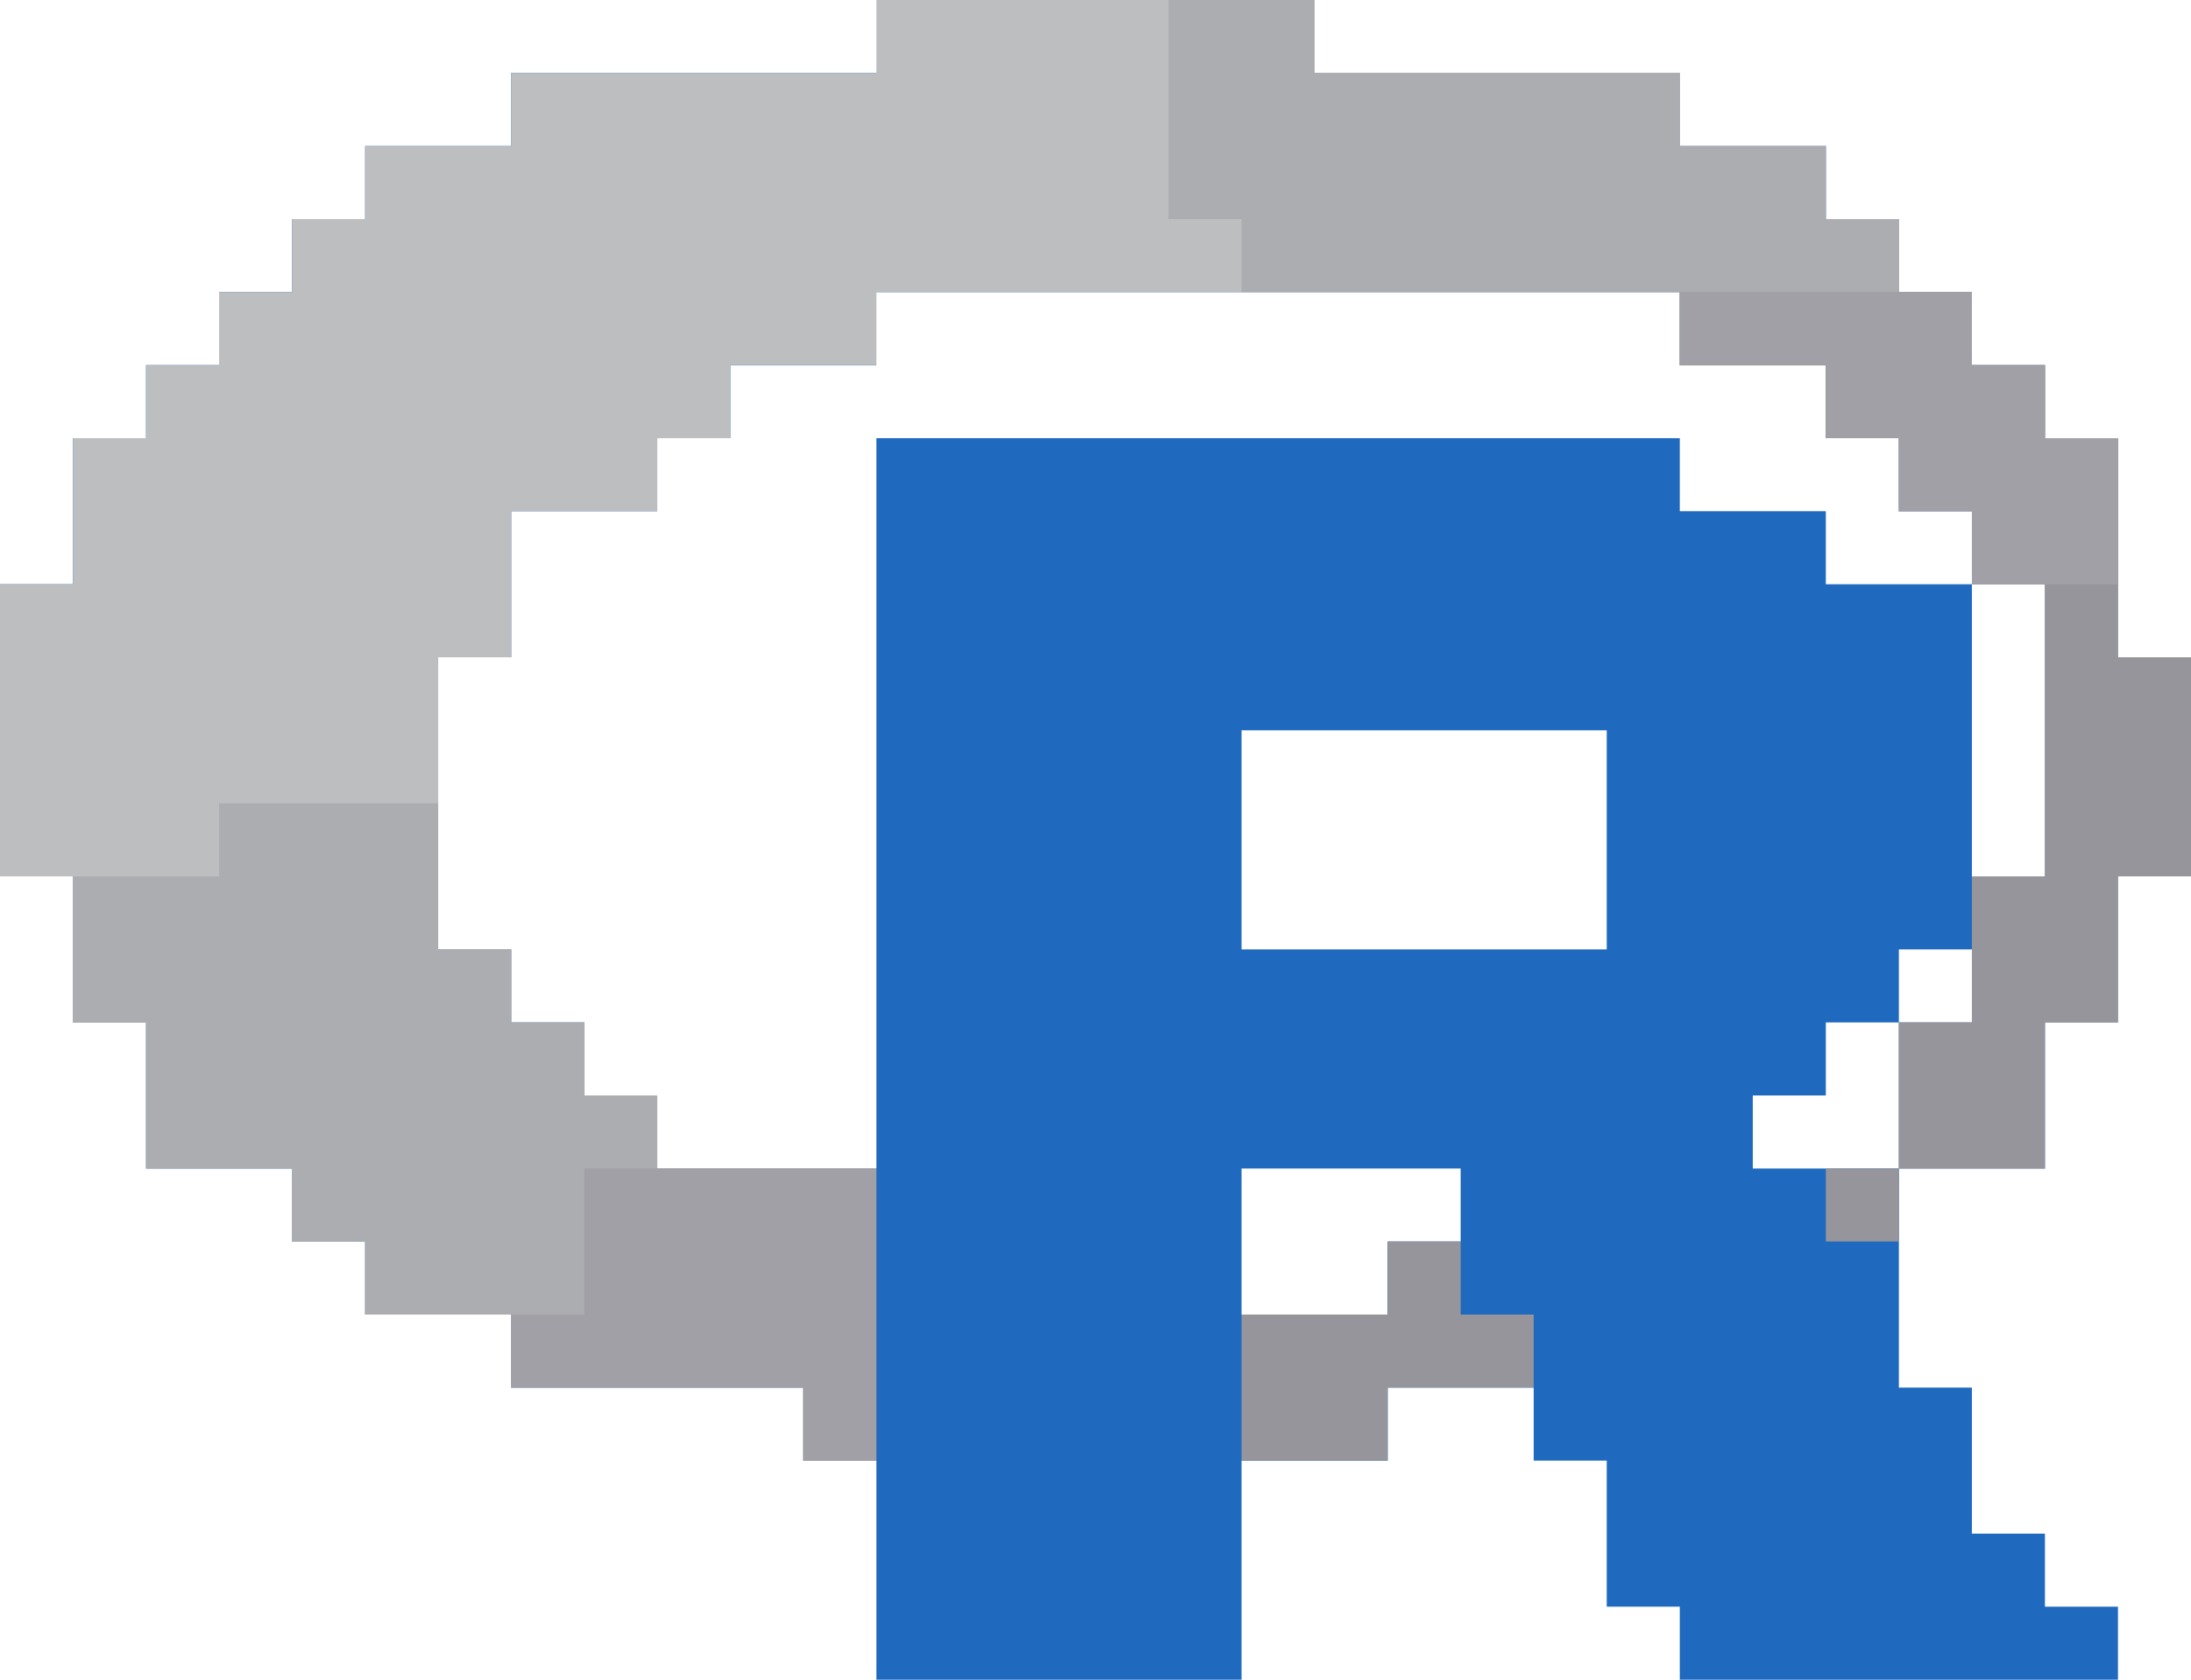
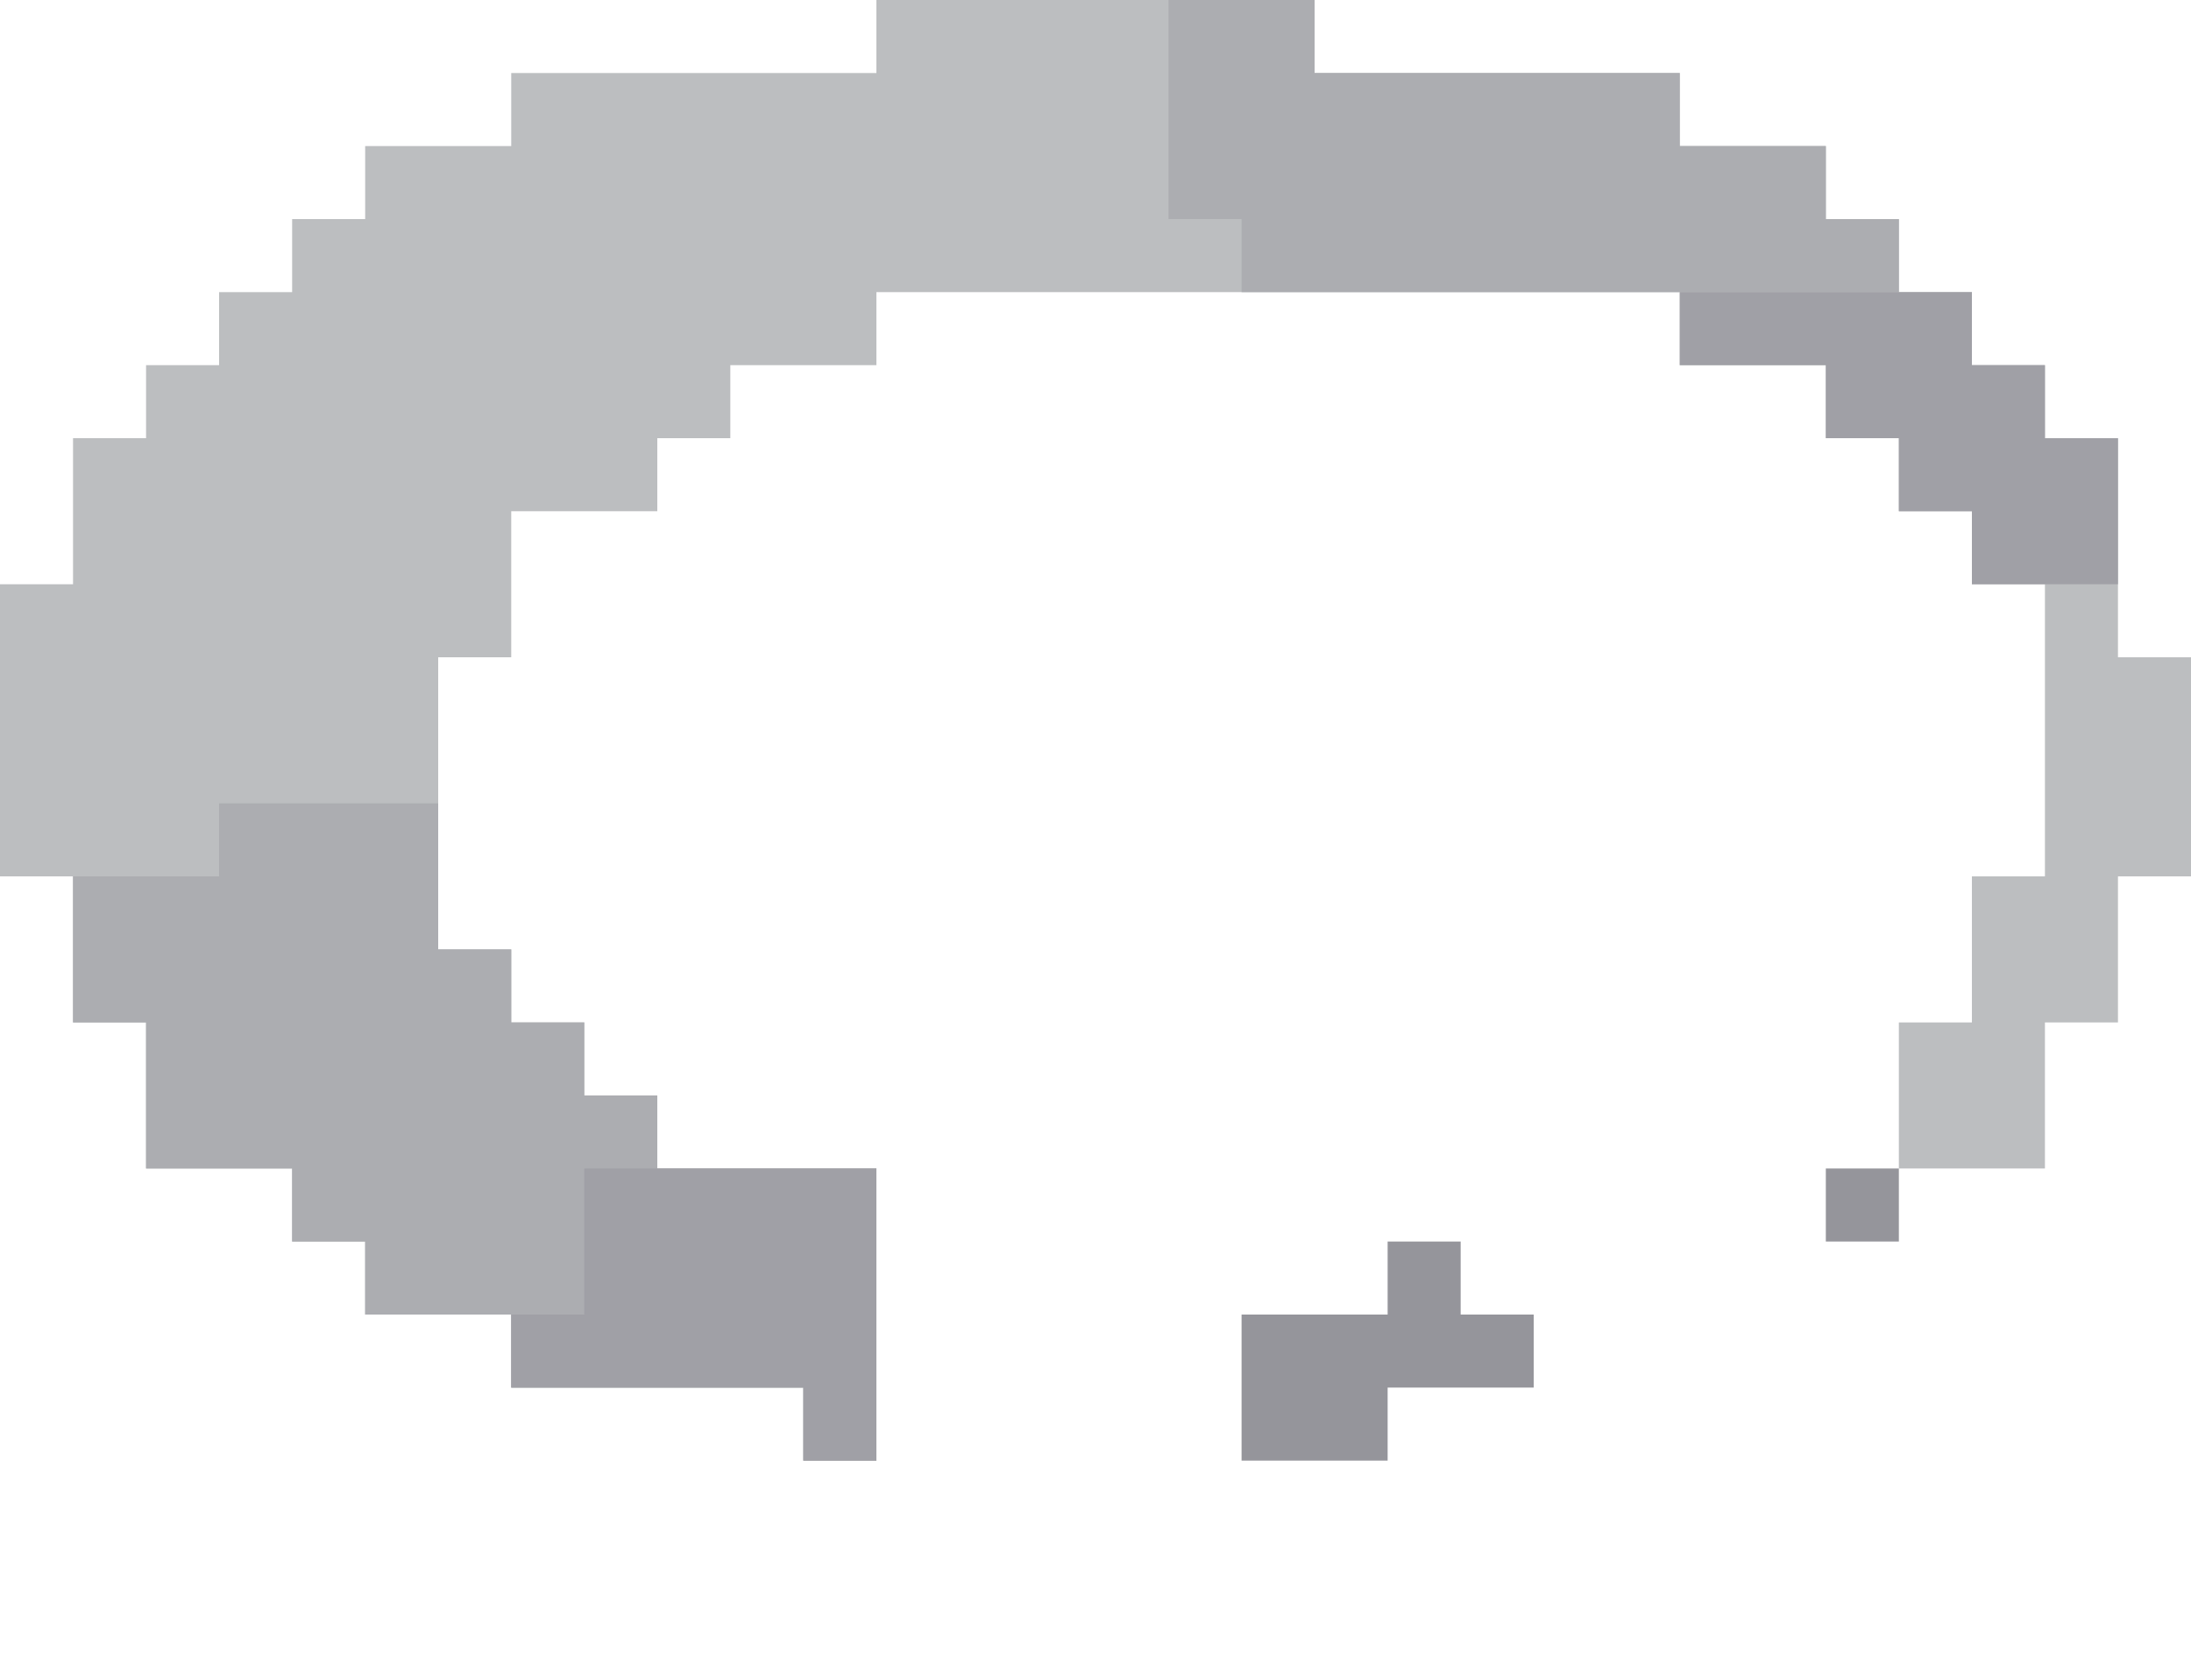
<svg xmlns="http://www.w3.org/2000/svg" version="1.1" width="390" height="299">
-   <path d="M0 0 C25.74 0 51.48 0 78 0 C78 4.29 78 8.58 78 13 C99.45 13 120.9 13 143 13 C143 17.29 143 21.58 143 26 C151.58 26 160.16 26 169 26 C169 30.29 169 34.58 169 39 C173.29 39 177.58 39 182 39 C182 43.29 182 47.58 182 52 C186.29 52 190.58 52 195 52 C195 56.29 195 60.58 195 65 C199.29 65 203.58 65 208 65 C208 69.29 208 73.58 208 78 C212.29 78 216.58 78 221 78 C221 90.87 221 103.74 221 117 C225.29 117 229.58 117 234 117 C234 129.87 234 142.74 234 156 C229.71 156 225.42 156 221 156 C221 164.58 221 173.16 221 182 C216.71 182 212.42 182 208 182 C208 190.58 208 199.16 208 208 C199.42 208 190.84 208 182 208 C182 220.87 182 233.74 182 247 C186.29 247 190.58 247 195 247 C195 255.58 195 264.16 195 273 C199.29 273 203.58 273 208 273 C208 277.29 208 281.58 208 286 C212.29 286 216.58 286 221 286 C221 290.29 221 294.58 221 299 C195.26 299 169.52 299 143 299 C143 294.71 143 290.42 143 286 C138.71 286 134.42 286 130 286 C130 277.42 130 268.84 130 260 C125.71 260 121.42 260 117 260 C117 255.71 117 251.42 117 247 C108.42 247 99.84 247 91 247 C91 251.29 91 255.58 91 260 C82.42 260 73.84 260 65 260 C65 272.87 65 285.74 65 299 C43.55 299 22.1 299 0 299 C0 286.13 0 273.26 0 260 C-4.29 260 -8.58 260 -13 260 C-13 255.71 -13 251.42 -13 247 C-30.16 247 -47.32 247 -65 247 C-65 242.71 -65 238.42 -65 234 C-73.58 234 -82.16 234 -91 234 C-91 229.71 -91 225.42 -91 221 C-95.29 221 -99.58 221 -104 221 C-104 216.71 -104 212.42 -104 208 C-112.58 208 -121.16 208 -130 208 C-130 199.42 -130 190.84 -130 182 C-134.29 182 -138.58 182 -143 182 C-143 173.42 -143 164.84 -143 156 C-147.29 156 -151.58 156 -156 156 C-156 138.84 -156 121.68 -156 104 C-151.71 104 -147.42 104 -143 104 C-143 95.42 -143 86.84 -143 78 C-138.71 78 -134.42 78 -130 78 C-130 73.71 -130 69.42 -130 65 C-125.71 65 -121.42 65 -117 65 C-117 60.71 -117 56.42 -117 52 C-112.71 52 -108.42 52 -104 52 C-104 47.71 -104 43.42 -104 39 C-99.71 39 -95.42 39 -91 39 C-91 34.71 -91 30.42 -91 26 C-82.42 26 -73.84 26 -65 26 C-65 21.71 -65 17.42 -65 13 C-43.55 13 -22.1 13 0 13 C0 8.71 0 4.42 0 0 Z M0 52 C0 56.29 0 60.58 0 65 C-8.58 65 -17.16 65 -26 65 C-26 69.29 -26 73.58 -26 78 C-30.29 78 -34.58 78 -39 78 C-39 82.29 -39 86.58 -39 91 C-47.58 91 -56.16 91 -65 91 C-65 99.58 -65 108.16 -65 117 C-69.29 117 -73.58 117 -78 117 C-78 134.16 -78 151.32 -78 169 C-73.71 169 -69.42 169 -65 169 C-65 173.29 -65 177.58 -65 182 C-60.71 182 -56.42 182 -52 182 C-52 186.29 -52 190.58 -52 195 C-47.71 195 -43.42 195 -39 195 C-39 199.29 -39 203.58 -39 208 C-26.13 208 -13.26 208 0 208 C0 165.1 0 122.2 0 78 C47.19 78 94.38 78 143 78 C143 82.29 143 86.58 143 91 C151.58 91 160.16 91 169 91 C169 95.29 169 99.58 169 104 C177.58 104 186.16 104 195 104 C195 99.71 195 95.42 195 91 C190.71 91 186.42 91 182 91 C182 86.71 182 82.42 182 78 C177.71 78 173.42 78 169 78 C169 73.71 169 69.42 169 65 C160.42 65 151.84 65 143 65 C143 60.71 143 56.42 143 52 C95.81 52 48.62 52 0 52 Z M195 104 C195 121.16 195 138.32 195 156 C199.29 156 203.58 156 208 156 C208 138.84 208 121.68 208 104 C203.71 104 199.42 104 195 104 Z M65 130 C65 142.87 65 155.74 65 169 C86.45 169 107.9 169 130 169 C130 156.13 130 143.26 130 130 C108.55 130 87.1 130 65 130 Z M182 169 C182 173.29 182 177.58 182 182 C186.29 182 190.58 182 195 182 C195 177.71 195 173.42 195 169 C190.71 169 186.42 169 182 169 Z M169 182 C169 186.29 169 190.58 169 195 C164.71 195 160.42 195 156 195 C156 199.29 156 203.58 156 208 C164.58 208 173.16 208 182 208 C182 199.42 182 190.84 182 182 C177.71 182 173.42 182 169 182 Z M65 208 C65 216.58 65 225.16 65 234 C73.58 234 82.16 234 91 234 C91 229.71 91 225.42 91 221 C95.29 221 99.58 221 104 221 C104 216.71 104 212.42 104 208 C91.13 208 78.26 208 65 208 Z " fill="#1F6ABF" transform="translate(156,0)" />
  <path d="M0 0 C25.74 0 51.48 0 78 0 C78 4.29 78 8.58 78 13 C99.45 13 120.9 13 143 13 C143 17.29 143 21.58 143 26 C151.58 26 160.16 26 169 26 C169 30.29 169 34.58 169 39 C173.29 39 177.58 39 182 39 C182 43.29 182 47.58 182 52 C186.29 52 190.58 52 195 52 C195 56.29 195 60.58 195 65 C199.29 65 203.58 65 208 65 C208 69.29 208 73.58 208 78 C212.29 78 216.58 78 221 78 C221 90.87 221 103.74 221 117 C225.29 117 229.58 117 234 117 C234 129.87 234 142.74 234 156 C229.71 156 225.42 156 221 156 C221 164.58 221 173.16 221 182 C216.71 182 212.42 182 208 182 C208 190.58 208 199.16 208 208 C199.42 208 190.84 208 182 208 C182 199.42 182 190.84 182 182 C186.29 182 190.58 182 195 182 C195 173.42 195 164.84 195 156 C199.29 156 203.58 156 208 156 C208 138.84 208 121.68 208 104 C203.71 104 199.42 104 195 104 C195 99.71 195 95.42 195 91 C190.71 91 186.42 91 182 91 C182 86.71 182 82.42 182 78 C177.71 78 173.42 78 169 78 C169 73.71 169 69.42 169 65 C160.42 65 151.84 65 143 65 C143 60.71 143 56.42 143 52 C95.81 52 48.62 52 0 52 C0 56.29 0 60.58 0 65 C-8.58 65 -17.16 65 -26 65 C-26 69.29 -26 73.58 -26 78 C-30.29 78 -34.58 78 -39 78 C-39 82.29 -39 86.58 -39 91 C-47.58 91 -56.16 91 -65 91 C-65 99.58 -65 108.16 -65 117 C-69.29 117 -73.58 117 -78 117 C-78 134.16 -78 151.32 -78 169 C-73.71 169 -69.42 169 -65 169 C-65 173.29 -65 177.58 -65 182 C-60.71 182 -56.42 182 -52 182 C-52 186.29 -52 190.58 -52 195 C-47.71 195 -43.42 195 -39 195 C-39 199.29 -39 203.58 -39 208 C-26.13 208 -13.26 208 0 208 C0 225.16 0 242.32 0 260 C-4.29 260 -8.58 260 -13 260 C-13 255.71 -13 251.42 -13 247 C-30.16 247 -47.32 247 -65 247 C-65 242.71 -65 238.42 -65 234 C-73.58 234 -82.16 234 -91 234 C-91 229.71 -91 225.42 -91 221 C-95.29 221 -99.58 221 -104 221 C-104 216.71 -104 212.42 -104 208 C-112.58 208 -121.16 208 -130 208 C-130 199.42 -130 190.84 -130 182 C-134.29 182 -138.58 182 -143 182 C-143 173.42 -143 164.84 -143 156 C-147.29 156 -151.58 156 -156 156 C-156 138.84 -156 121.68 -156 104 C-151.71 104 -147.42 104 -143 104 C-143 95.42 -143 86.84 -143 78 C-138.71 78 -134.42 78 -130 78 C-130 73.71 -130 69.42 -130 65 C-125.71 65 -121.42 65 -117 65 C-117 60.71 -117 56.42 -117 52 C-112.71 52 -108.42 52 -104 52 C-104 47.71 -104 43.42 -104 39 C-99.71 39 -95.42 39 -91 39 C-91 34.71 -91 30.42 -91 26 C-82.42 26 -73.84 26 -65 26 C-65 21.71 -65 17.42 -65 13 C-43.55 13 -22.1 13 0 13 C0 8.71 0 4.42 0 0 Z " fill="#BCBEC0" transform="translate(156,0)" />
  <path d="M0 0 C12.87 0 25.74 0 39 0 C39 8.58 39 17.16 39 26 C43.29 26 47.58 26 52 26 C52 30.29 52 34.58 52 39 C56.29 39 60.58 39 65 39 C65 43.29 65 47.58 65 52 C69.29 52 73.58 52 78 52 C78 56.29 78 60.58 78 65 C90.87 65 103.74 65 117 65 C117 82.16 117 99.32 117 117 C112.71 117 108.42 117 104 117 C104 112.71 104 108.42 104 104 C86.84 104 69.68 104 52 104 C52 99.71 52 95.42 52 91 C43.42 91 34.84 91 26 91 C26 86.71 26 82.42 26 78 C21.71 78 17.42 78 13 78 C13 73.71 13 69.42 13 65 C4.42 65 -4.16 65 -13 65 C-13 56.42 -13 47.84 -13 39 C-17.29 39 -21.58 39 -26 39 C-26 30.42 -26 21.84 -26 13 C-17.42 13 -8.84 13 0 13 C0 8.71 0 4.42 0 0 Z " fill="#ACADB1" transform="translate(39,143)" />
-   <path d="M0 0 C17.16 0 34.32 0 52 0 C52 4.29 52 8.58 52 13 C56.29 13 60.58 13 65 13 C65 17.29 65 21.58 65 26 C69.29 26 73.58 26 78 26 C78 38.87 78 51.74 78 65 C82.29 65 86.58 65 91 65 C91 77.87 91 90.74 91 104 C86.71 104 82.42 104 78 104 C78 112.58 78 121.16 78 130 C73.71 130 69.42 130 65 130 C65 138.58 65 147.16 65 156 C56.42 156 47.84 156 39 156 C39 147.42 39 138.84 39 130 C43.29 130 47.58 130 52 130 C52 121.42 52 112.84 52 104 C56.29 104 60.58 104 65 104 C65 86.84 65 69.68 65 52 C60.71 52 56.42 52 52 52 C52 47.71 52 43.42 52 39 C47.71 39 43.42 39 39 39 C39 34.71 39 30.42 39 26 C34.71 26 30.42 26 26 26 C26 21.71 26 17.42 26 13 C17.42 13 8.84 13 0 13 C0 8.71 0 4.42 0 0 Z " fill="#95959B" transform="translate(299,52)" />
  <path d="M0 0 C8.58 0 17.16 0 26 0 C26 4.29 26 8.58 26 13 C47.45 13 68.9 13 91 13 C91 17.29 91 21.58 91 26 C99.58 26 108.16 26 117 26 C117 30.29 117 34.58 117 39 C121.29 39 125.58 39 130 39 C130 43.29 130 47.58 130 52 C91.39 52 52.78 52 13 52 C13 47.71 13 43.42 13 39 C8.71 39 4.42 39 0 39 C0 26.13 0 13.26 0 0 Z " fill="#ACADB1" transform="translate(208,0)" />
  <path d="M0 0 C17.16 0 34.32 0 52 0 C52 17.16 52 34.32 52 52 C47.71 52 43.42 52 39 52 C39 47.71 39 43.42 39 39 C21.84 39 4.68 39 -13 39 C-13 34.71 -13 30.42 -13 26 C-8.71 26 -4.42 26 0 26 C0 17.42 0 8.84 0 0 Z " fill="#A0A0A6" transform="translate(104,208)" />
  <path d="M0 0 C17.16 0 34.32 0 52 0 C52 4.29 52 8.58 52 13 C56.29 13 60.58 13 65 13 C65 17.29 65 21.58 65 26 C69.29 26 73.58 26 78 26 C78 34.58 78 43.16 78 52 C69.42 52 60.84 52 52 52 C52 47.71 52 43.42 52 39 C47.71 39 43.42 39 39 39 C39 34.71 39 30.42 39 26 C34.71 26 30.42 26 26 26 C26 21.71 26 17.42 26 13 C17.42 13 8.84 13 0 13 C0 8.71 0 4.42 0 0 Z " fill="#A0A0A6" transform="translate(299,52)" />
  <path d="M0 0 C4.29 0 8.58 0 13 0 C13 4.29 13 8.58 13 13 C17.29 13 21.58 13 26 13 C26 17.29 26 21.58 26 26 C17.42 26 8.84 26 0 26 C0 30.29 0 34.58 0 39 C-8.58 39 -17.16 39 -26 39 C-26 30.42 -26 21.84 -26 13 C-17.42 13 -8.84 13 0 13 C0 8.71 0 4.42 0 0 Z " fill="#95959B" transform="translate(247,221)" />
-   <path d="M0 0 C4.29 0 8.58 0 13 0 C13 4.29 13 8.58 13 13 C8.71 13 4.42 13 0 13 C0 8.71 0 4.42 0 0 Z " fill="#95959B" transform="translate(325,208)" />
+   <path d="M0 0 C4.29 0 8.58 0 13 0 C13 4.29 13 8.58 13 13 C8.71 13 4.42 13 0 13 C0 8.71 0 4.42 0 0 " fill="#95959B" transform="translate(325,208)" />
</svg>